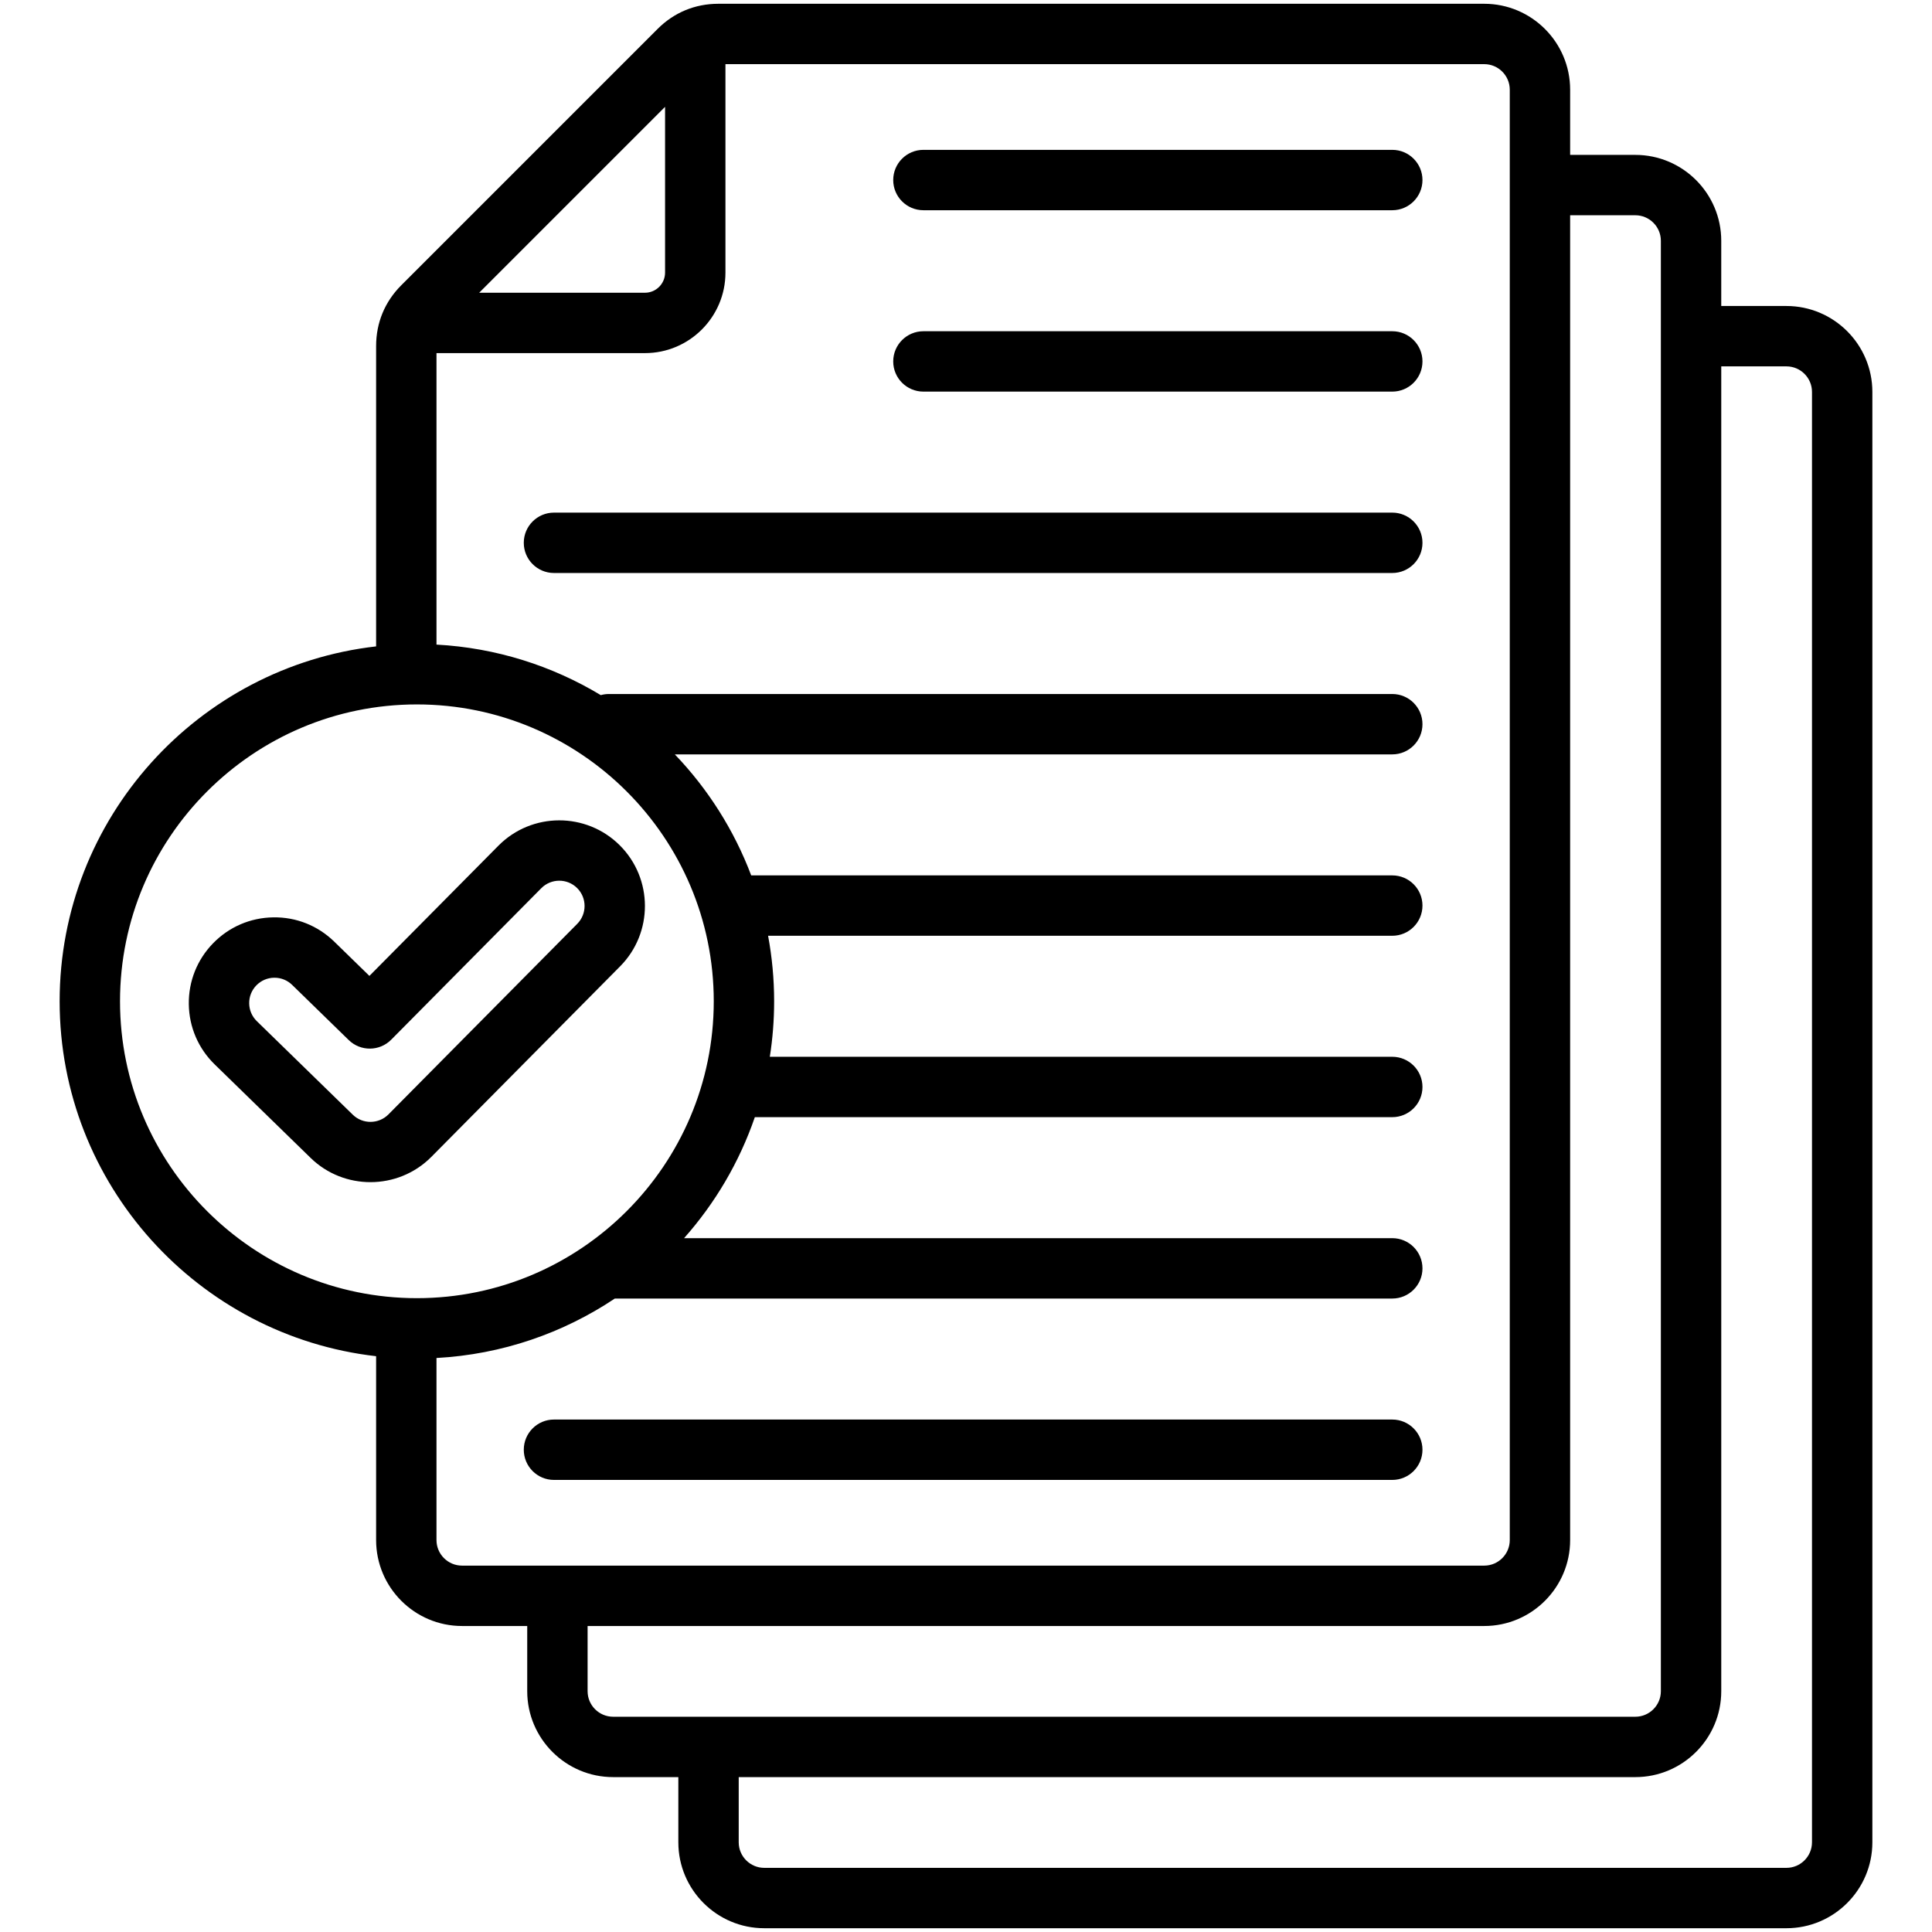
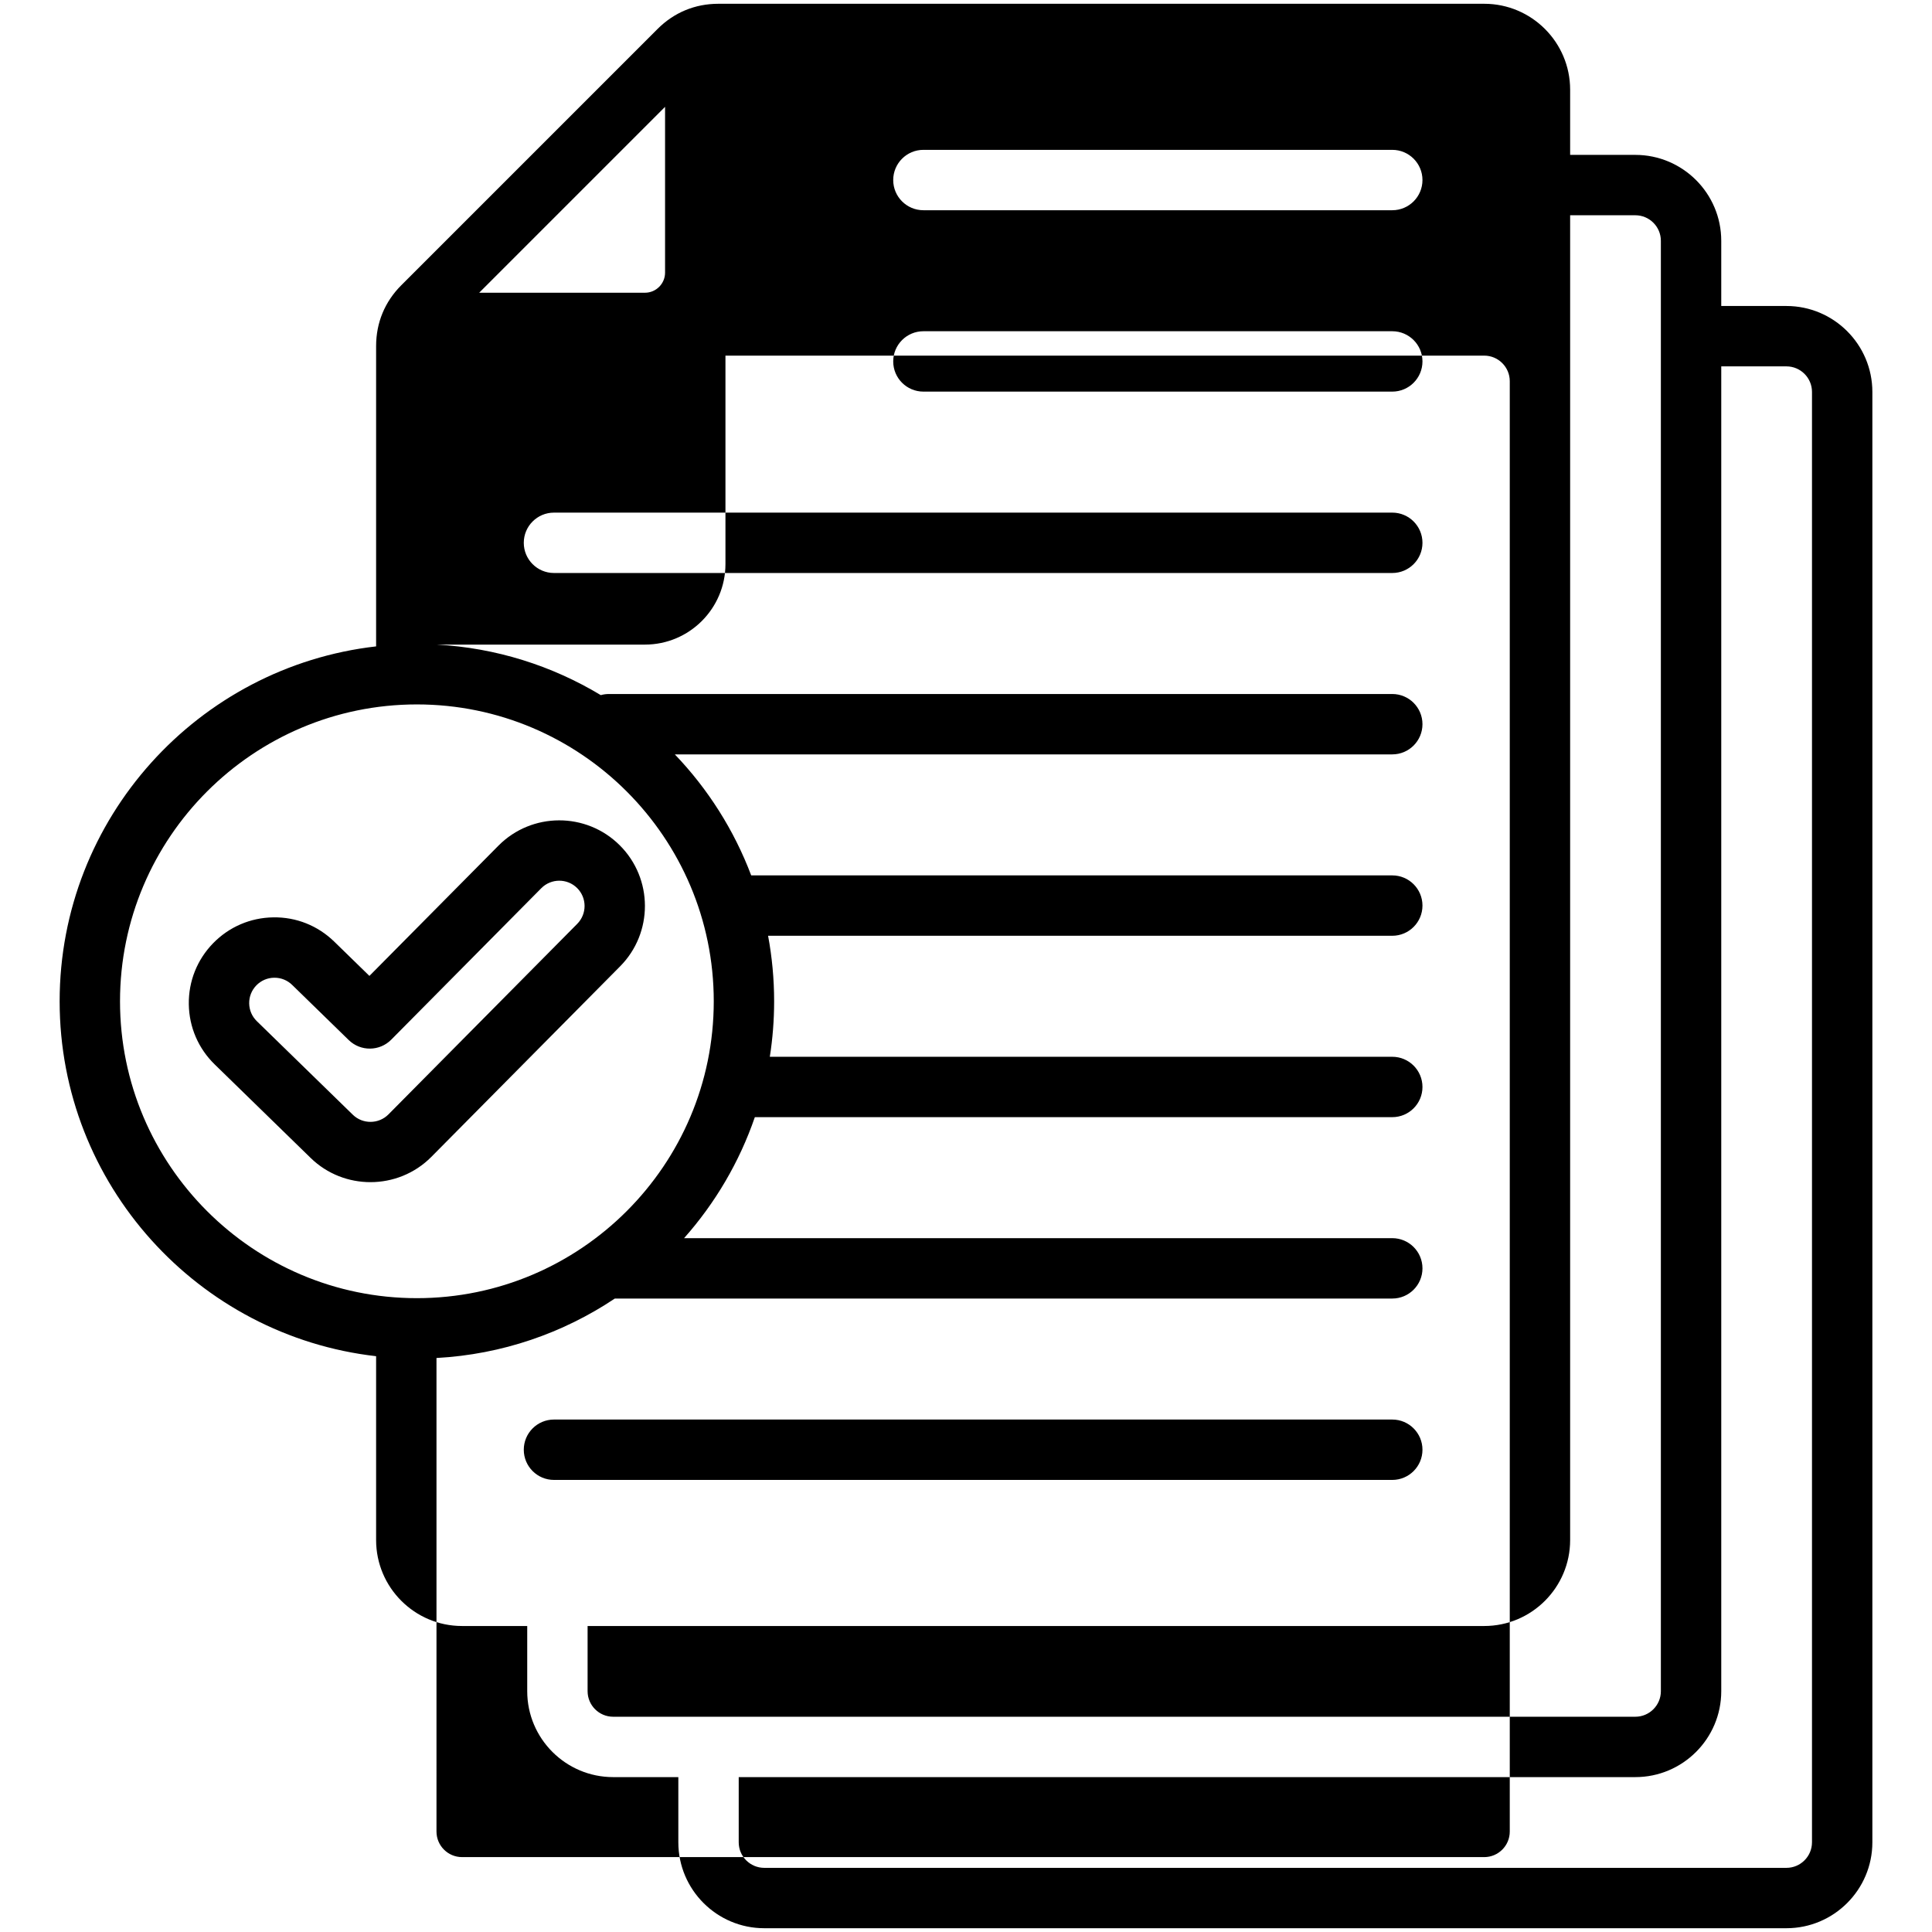
<svg xmlns="http://www.w3.org/2000/svg" id="Layer_1" viewBox="0 0 512 512">
-   <path d="m473.426 81.093h-17.277v-17.277c0-12.555-10.214-22.77-22.769-22.77h-17.277v-17.277c-.001-12.555-10.215-22.769-22.77-22.769h-202.965c-6.17 0-11.737 2.306-16.1 6.669l-67.926 67.927c-4.363 4.363-6.669 9.931-6.669 16.101v79.603c-47.133 5.381-83.868 45.505-83.868 94.054s36.735 88.673 83.868 94.053v48.73c0 12.555 10.215 22.77 22.77 22.77h17.277v17.277c0 12.555 10.214 22.769 22.77 22.769h17.277v17.277c0 12.555 10.214 22.77 22.769 22.77h270.891c12.555 0 22.77-10.215 22.77-22.77v-384.368c-.002-12.554-10.216-22.769-22.771-22.769zm-297.176-52.779v43.93c0 2.942-2.394 5.335-5.335 5.335h-43.929zm-144.445 237.04c0-43.381 35.293-78.675 78.674-78.675s78.674 35.293 78.674 78.675c0 43.381-35.293 78.674-78.674 78.674s-78.674-35.293-78.674-78.674zm83.867 142.784v-48.254c17.413-.946 33.588-6.62 47.264-15.757h206.032c4.418 0 8-3.582 8-8s-3.582-8-8-8h-187.683c8.215-9.256 14.649-20.125 18.755-32.069h168.928c4.418 0 8-3.582 8-8s-3.582-8-8-8h-164.958c.751-4.793 1.143-9.703 1.143-14.703 0-5.931-.554-11.734-1.602-17.366h165.417c4.418 0 8-3.582 8-8s-3.582-8-8-8h-169.892c-4.552-12.047-11.489-22.931-20.24-32.069h190.131c4.418 0 8-3.582 8-8s-3.582-8-8-8h-207.634c-.736 0-1.446.108-2.123.294-12.851-7.747-27.68-12.528-43.537-13.389v-77.246h55.243c11.764 0 21.335-9.571 21.335-21.335v-55.244h201.083c3.732 0 6.769 3.037 6.769 6.769v384.369c0 3.732-3.037 6.77-6.769 6.77h-270.892c-3.733-.001-6.77-3.038-6.77-6.77zm40.047 40.047v-17.277h237.614c12.555 0 22.769-10.215 22.769-22.77v-351.092h17.277c3.732 0 6.769 3.037 6.769 6.77v384.369c0 3.732-3.037 6.769-6.769 6.769h-270.89c-3.733-.001-6.77-3.037-6.77-6.769zm324.476 40.045c0 3.732-3.037 6.77-6.77 6.77h-270.89c-3.732 0-6.769-3.037-6.769-6.77v-17.277h237.614c12.555 0 22.769-10.214 22.769-22.769v-351.091h17.277c3.733 0 6.77 3.037 6.77 6.769v384.368zm-103.227-440.517c0 4.418-3.582 8-8 8h-124.256c-4.418 0-8-3.582-8-8s3.582-8 8-8h124.256c4.418 0 8 3.582 8 8zm0 48.069c0 4.418-3.582 8-8 8h-124.256c-4.418 0-8-3.582-8-8s3.582-8 8-8h124.256c4.418 0 8 3.581 8 8zm0 48.069c0 4.418-3.582 8-8 8h-222.16c-4.418 0-8-3.582-8-8s3.582-8 8-8h222.16c4.418 0 8 3.582 8 8zm0 240.344c0 4.418-3.582 8-8 8h-222.16c-4.418 0-8-3.582-8-8s3.582-8 8-8h222.16c4.418 0 8 3.582 8 8zm-212.652-128.084c8.829-8.878 8.789-23.283-.089-32.113-8.878-8.829-23.284-8.789-32.112.089-.003.003-.007.007-.011.011l-34.207 34.527-9.322-9.086c-4.348-4.229-10.057-6.524-16.147-6.429-6.065.084-11.734 2.525-15.964 6.873-4.229 4.348-6.512 10.083-6.428 16.148.084 6.064 2.525 11.733 6.867 15.957l25.439 24.795c4.388 4.27 10.108 6.4 15.827 6.4 5.849 0 11.697-2.229 16.118-6.674zm-70.809 39.31-25.44-24.796c-1.285-1.25-2.006-2.925-2.031-4.716-.025-1.792.65-3.486 1.899-4.771 1.249-1.284 2.924-2.006 4.715-2.03.032 0 .063-.001.095-.001 1.756 0 3.413.673 4.669 1.895l14.998 14.619c3.146 3.067 8.176 3.023 11.267-.098l39.789-40.162c2.608-2.614 6.857-2.623 9.477-.019 2.622 2.608 2.634 6.863.016 9.496l-50.029 50.499c-2.579 2.594-6.81 2.629-9.425.084z" />
+   <path d="m473.426 81.093h-17.277v-17.277c0-12.555-10.214-22.77-22.769-22.77h-17.277v-17.277c-.001-12.555-10.215-22.769-22.77-22.769h-202.965c-6.17 0-11.737 2.306-16.1 6.669l-67.926 67.927c-4.363 4.363-6.669 9.931-6.669 16.101v79.603c-47.133 5.381-83.868 45.505-83.868 94.054s36.735 88.673 83.868 94.053v48.73c0 12.555 10.215 22.77 22.77 22.77h17.277v17.277c0 12.555 10.214 22.769 22.77 22.769h17.277v17.277c0 12.555 10.214 22.77 22.769 22.77h270.891c12.555 0 22.77-10.215 22.77-22.77v-384.368c-.002-12.554-10.216-22.769-22.771-22.769zm-297.176-52.779v43.93c0 2.942-2.394 5.335-5.335 5.335h-43.929zm-144.445 237.04c0-43.381 35.293-78.675 78.674-78.675s78.674 35.293 78.674 78.675c0 43.381-35.293 78.674-78.674 78.674s-78.674-35.293-78.674-78.674zm83.867 142.784v-48.254c17.413-.946 33.588-6.62 47.264-15.757h206.032c4.418 0 8-3.582 8-8s-3.582-8-8-8h-187.683c8.215-9.256 14.649-20.125 18.755-32.069h168.928c4.418 0 8-3.582 8-8s-3.582-8-8-8h-164.958c.751-4.793 1.143-9.703 1.143-14.703 0-5.931-.554-11.734-1.602-17.366h165.417c4.418 0 8-3.582 8-8s-3.582-8-8-8h-169.892c-4.552-12.047-11.489-22.931-20.24-32.069h190.131c4.418 0 8-3.582 8-8s-3.582-8-8-8h-207.634c-.736 0-1.446.108-2.123.294-12.851-7.747-27.68-12.528-43.537-13.389h55.243c11.764 0 21.335-9.571 21.335-21.335v-55.244h201.083c3.732 0 6.769 3.037 6.769 6.769v384.369c0 3.732-3.037 6.77-6.769 6.77h-270.892c-3.733-.001-6.77-3.038-6.77-6.77zm40.047 40.047v-17.277h237.614c12.555 0 22.769-10.215 22.769-22.77v-351.092h17.277c3.732 0 6.769 3.037 6.769 6.77v384.369c0 3.732-3.037 6.769-6.769 6.769h-270.89c-3.733-.001-6.77-3.037-6.77-6.769zm324.476 40.045c0 3.732-3.037 6.77-6.77 6.77h-270.89c-3.732 0-6.769-3.037-6.769-6.77v-17.277h237.614c12.555 0 22.769-10.214 22.769-22.769v-351.091h17.277c3.733 0 6.77 3.037 6.77 6.769v384.368zm-103.227-440.517c0 4.418-3.582 8-8 8h-124.256c-4.418 0-8-3.582-8-8s3.582-8 8-8h124.256c4.418 0 8 3.582 8 8zm0 48.069c0 4.418-3.582 8-8 8h-124.256c-4.418 0-8-3.582-8-8s3.582-8 8-8h124.256c4.418 0 8 3.581 8 8zm0 48.069c0 4.418-3.582 8-8 8h-222.16c-4.418 0-8-3.582-8-8s3.582-8 8-8h222.16c4.418 0 8 3.582 8 8zm0 240.344c0 4.418-3.582 8-8 8h-222.16c-4.418 0-8-3.582-8-8s3.582-8 8-8h222.16c4.418 0 8 3.582 8 8zm-212.652-128.084c8.829-8.878 8.789-23.283-.089-32.113-8.878-8.829-23.284-8.789-32.112.089-.003.003-.007.007-.011.011l-34.207 34.527-9.322-9.086c-4.348-4.229-10.057-6.524-16.147-6.429-6.065.084-11.734 2.525-15.964 6.873-4.229 4.348-6.512 10.083-6.428 16.148.084 6.064 2.525 11.733 6.867 15.957l25.439 24.795c4.388 4.27 10.108 6.4 15.827 6.4 5.849 0 11.697-2.229 16.118-6.674zm-70.809 39.31-25.44-24.796c-1.285-1.25-2.006-2.925-2.031-4.716-.025-1.792.65-3.486 1.899-4.771 1.249-1.284 2.924-2.006 4.715-2.03.032 0 .063-.001.095-.001 1.756 0 3.413.673 4.669 1.895l14.998 14.619c3.146 3.067 8.176 3.023 11.267-.098l39.789-40.162c2.608-2.614 6.857-2.623 9.477-.019 2.622 2.608 2.634 6.863.016 9.496l-50.029 50.499c-2.579 2.594-6.81 2.629-9.425.084z" />
</svg>